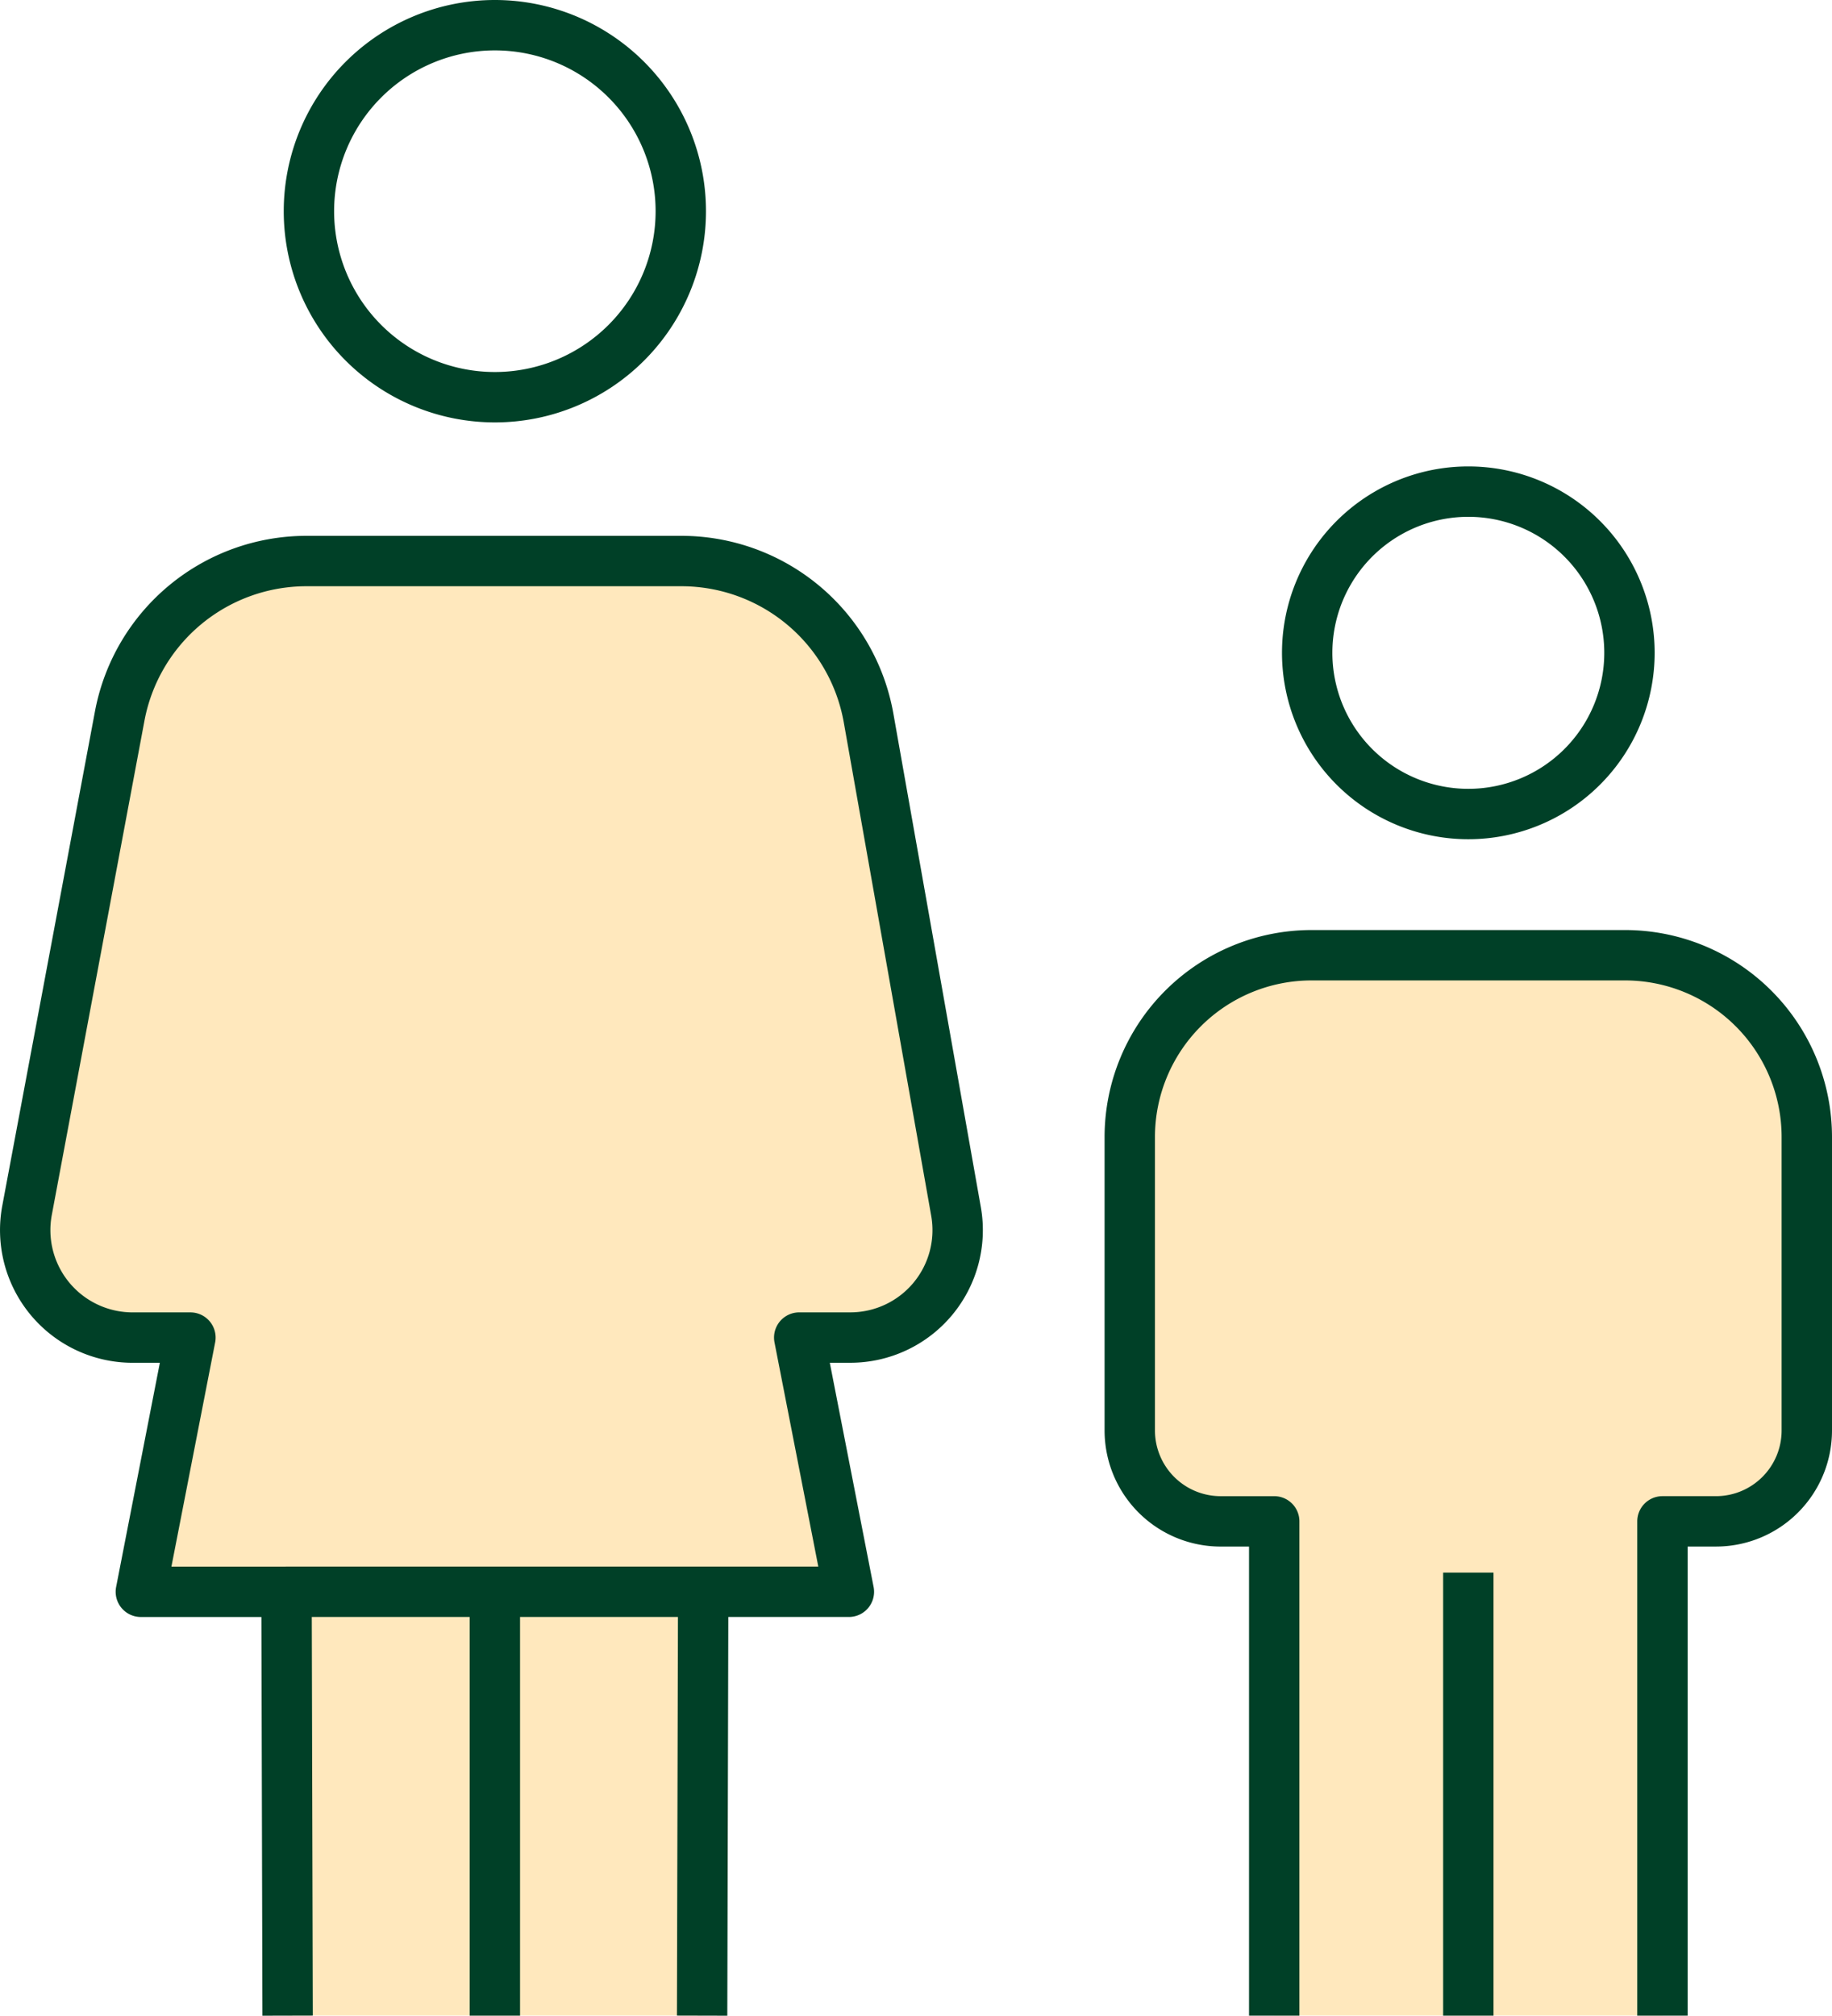
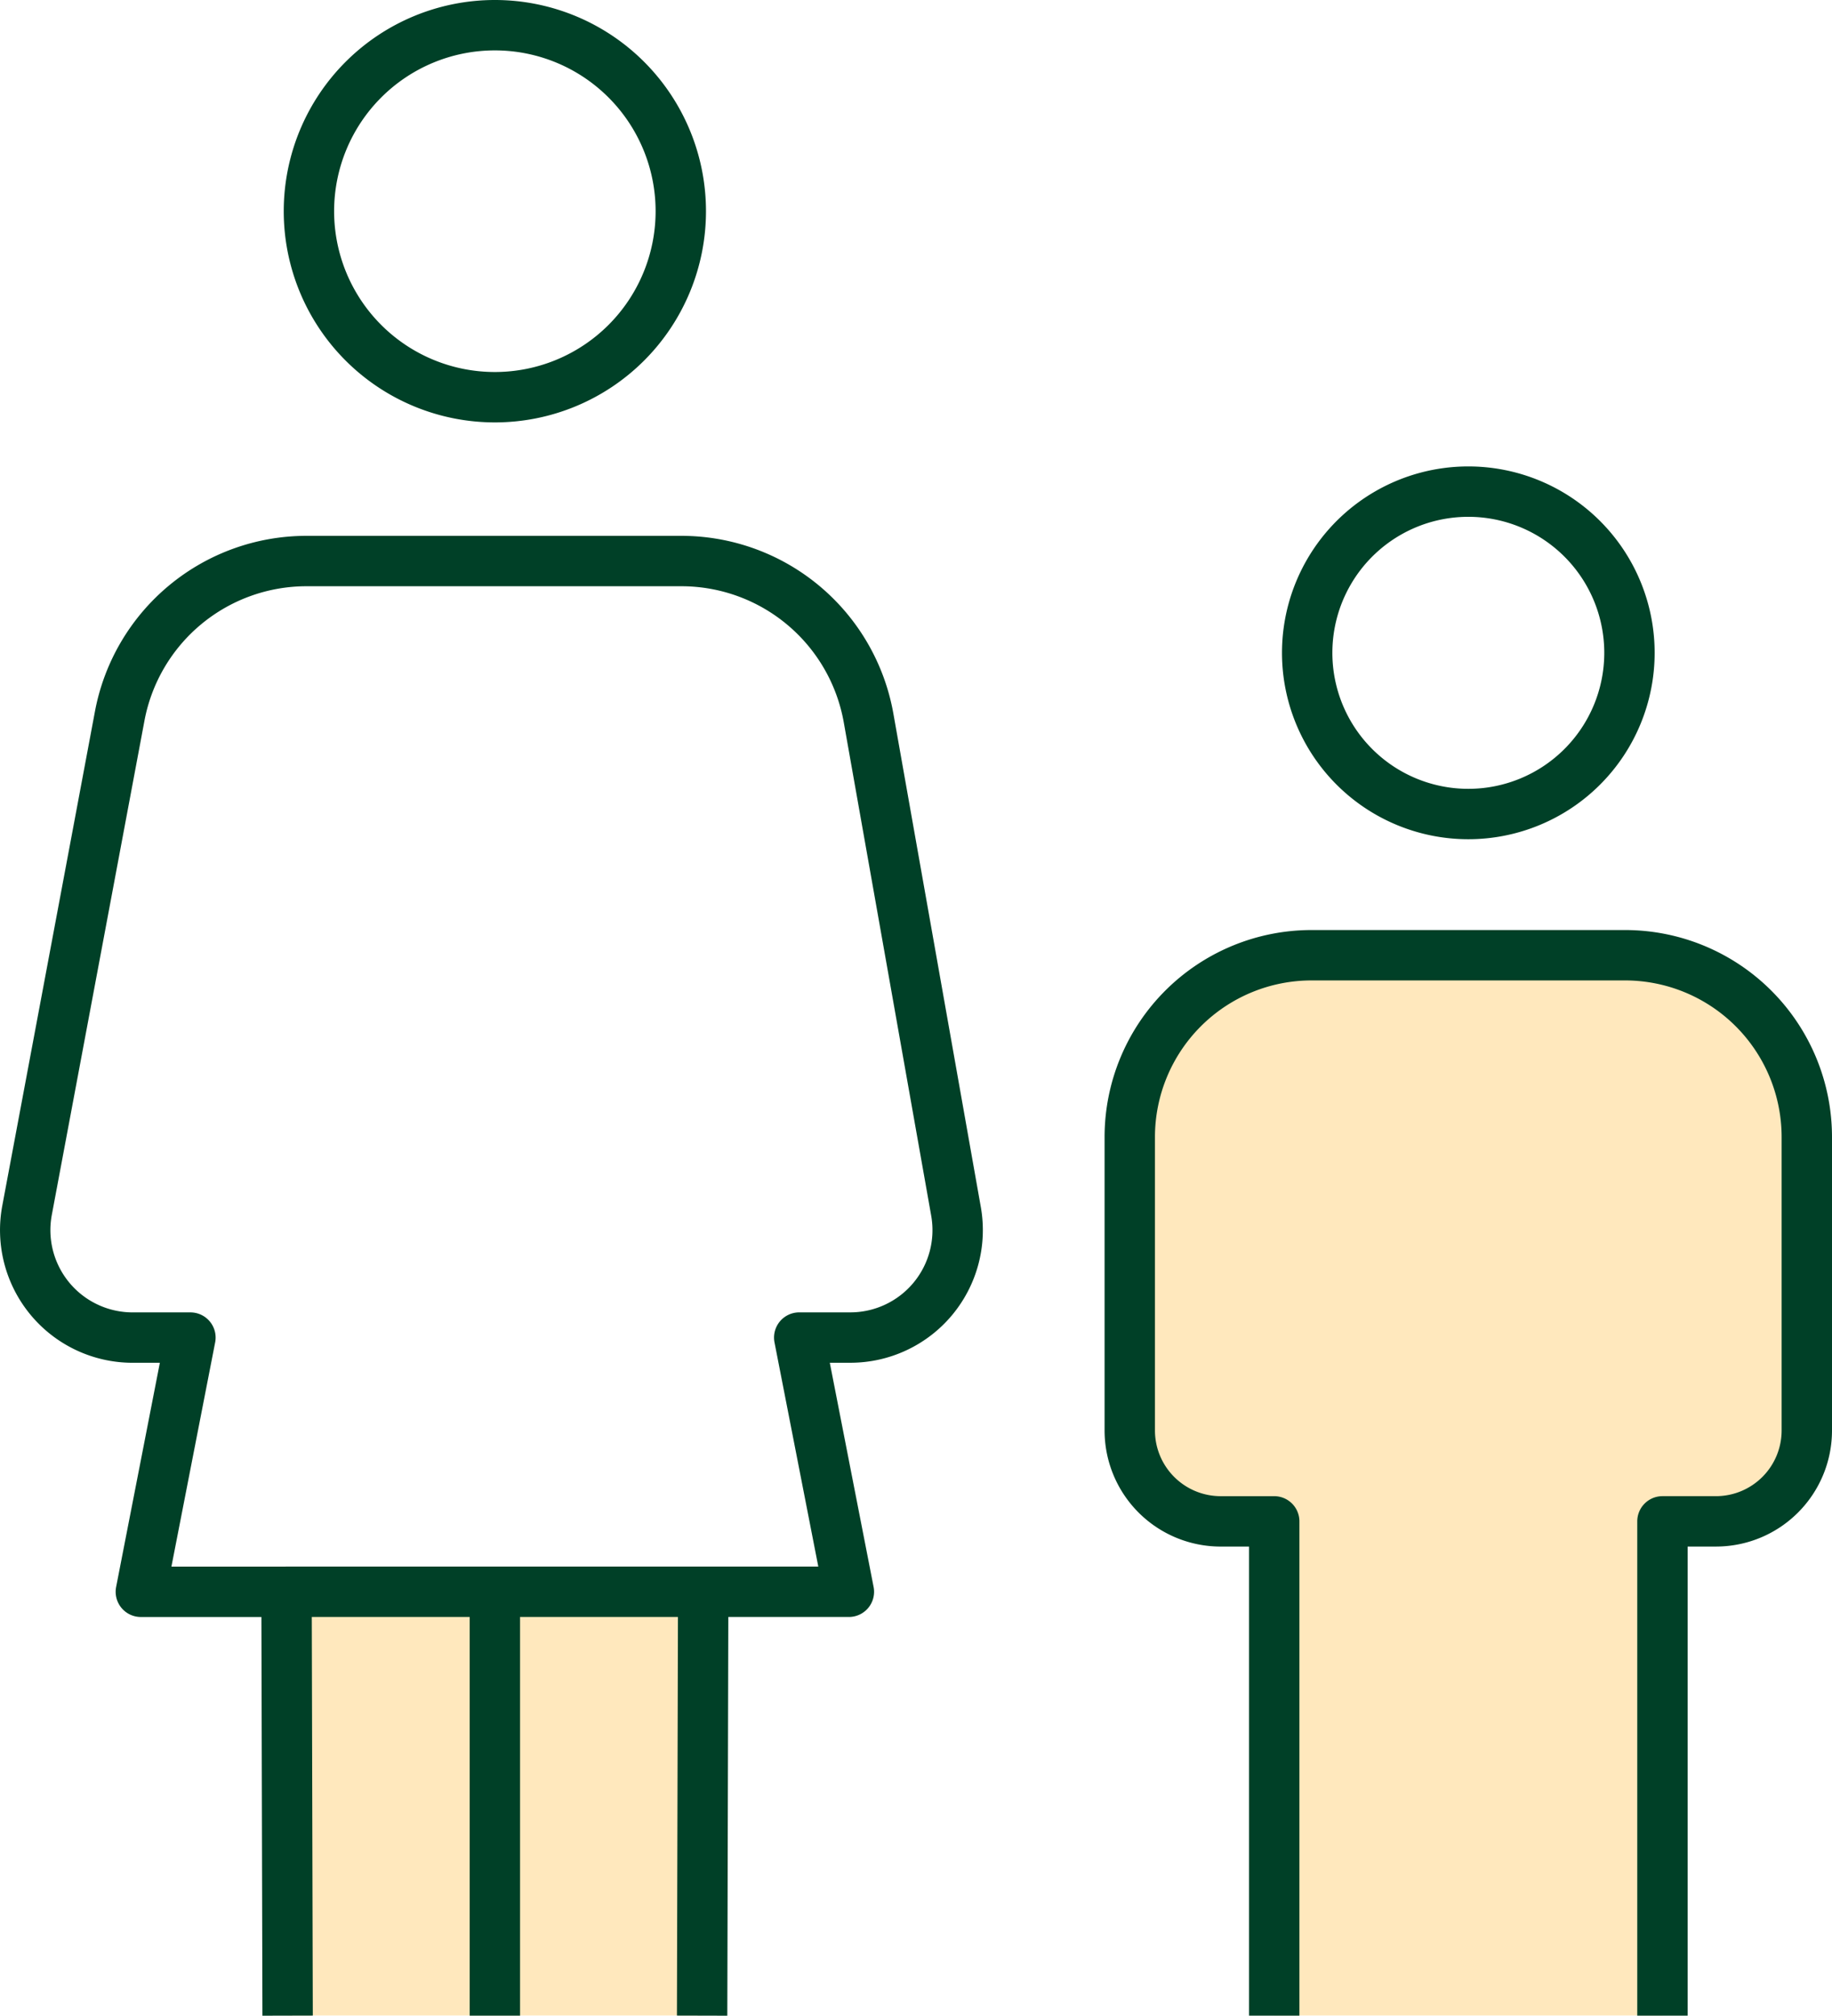
<svg xmlns="http://www.w3.org/2000/svg" id="Group_7" data-name="Group 7" width="436.424" height="479.997" viewBox="0 0 436.424 479.997">
  <defs>
    <clipPath id="clip-path">
      <rect id="Rectangle_3" data-name="Rectangle 3" width="436.424" height="479.997" fill="none" />
    </clipPath>
    <clipPath id="clip-path-3">
      <rect id="Rectangle_1" data-name="Rectangle 1" width="424.424" height="346.377" transform="translate(6 133.605)" fill="none" />
    </clipPath>
  </defs>
  <g id="Group_6" data-name="Group 6" clip-path="url(#clip-path)">
    <g id="Group_5" data-name="Group 5">
      <g id="Group_4" data-name="Group 4" clip-path="url(#clip-path)">
        <g id="Group_3" data-name="Group 3" opacity="0.5">
          <g id="Group_2" data-name="Group 2">
            <g id="Group_1" data-name="Group 1" clip-path="url(#clip-path-3)">
              <path id="Path_1" data-name="Path 1" d="M117.888,379.051V479.982H68.516L68.26,379.051Z" fill="#ffd27c" />
              <path id="Path_2" data-name="Path 2" d="M167.516,379.051l-.256,100.931H117.887V379.051Z" fill="#ffd27c" />
-               <path id="Path_3" data-name="Path 3" d="M227.736,288.456a25.575,25.575,0,0,1-25.2,30.061H190.391l11.832,60.534H33.553l11.811-60.534H31.584A25.59,25.59,0,0,1,6.445,288.2L28.513,170.536A45.279,45.279,0,0,1,73.023,133.6h89.3a45.291,45.291,0,0,1,44.589,37.364Z" fill="#ffd27c" />
              <path id="Path_4" data-name="Path 4" d="M349.79,479.982H303.547v-117.7H290.791a21.656,21.656,0,0,1-21.655-21.655V270.778a43.31,43.31,0,0,1,43.309-43.309h74.67a43.31,43.31,0,0,1,43.309,43.309v69.846a21.643,21.643,0,0,1-21.655,21.655H396.033v117.7Z" fill="#ffd27c" />
            </g>
          </g>
        </g>
-         <line id="Line_1" data-name="Line 1" y1="105.498" transform="translate(349.79 374.484)" fill="none" stroke="#004027" stroke-linejoin="round" stroke-width="12" />
        <path id="Path_5" data-name="Path 5" d="M311.4,155.456a38.387,38.387,0,1,0,38.388-38.387A38.387,38.387,0,0,0,311.4,155.456Z" fill="none" stroke="#004027" stroke-linejoin="round" stroke-width="12" />
        <line id="Line_2" data-name="Line 2" y1="100.931" transform="translate(117.888 379.051)" fill="none" stroke="#004027" stroke-linejoin="round" stroke-width="12" />
        <path id="Path_6" data-name="Path 6" d="M73.594,50.294A44.293,44.293,0,1,0,117.887,6,44.3,44.3,0,0,0,73.594,50.294Z" fill="none" stroke="#004027" stroke-linejoin="round" stroke-width="12" />
        <line id="Line_3" data-name="Line 3" x1="0.256" y2="100.931" transform="translate(167.26 379.051)" fill="none" stroke="#004027" stroke-linejoin="round" stroke-width="12" />
        <line id="Line_4" data-name="Line 4" x1="0.256" y1="100.931" transform="translate(68.259 379.051)" fill="none" stroke="#004027" stroke-linejoin="round" stroke-width="12" />
        <path id="Path_7" data-name="Path 7" d="M68.26,379.051H33.553l11.812-60.534H31.585A25.591,25.591,0,0,1,6.445,288.2L28.513,170.536A45.279,45.279,0,0,1,73.024,133.6h89.3a45.291,45.291,0,0,1,44.589,37.365l20.828,117.486a25.577,25.577,0,0,1-25.2,30.061H190.392l11.831,60.534H68.26Z" fill="none" stroke="#004027" stroke-linejoin="round" stroke-width="12" />
        <path id="Path_8" data-name="Path 8" d="M303.547,479.982v-117.7H290.791a21.655,21.655,0,0,1-21.655-21.655V270.778a43.31,43.31,0,0,1,43.309-43.309h74.67a43.31,43.31,0,0,1,43.309,43.309v69.846a21.643,21.643,0,0,1-21.655,21.655H396.032v117.7" fill="none" stroke="#004027" stroke-linejoin="round" stroke-width="12" />
      </g>
    </g>
  </g>
</svg>